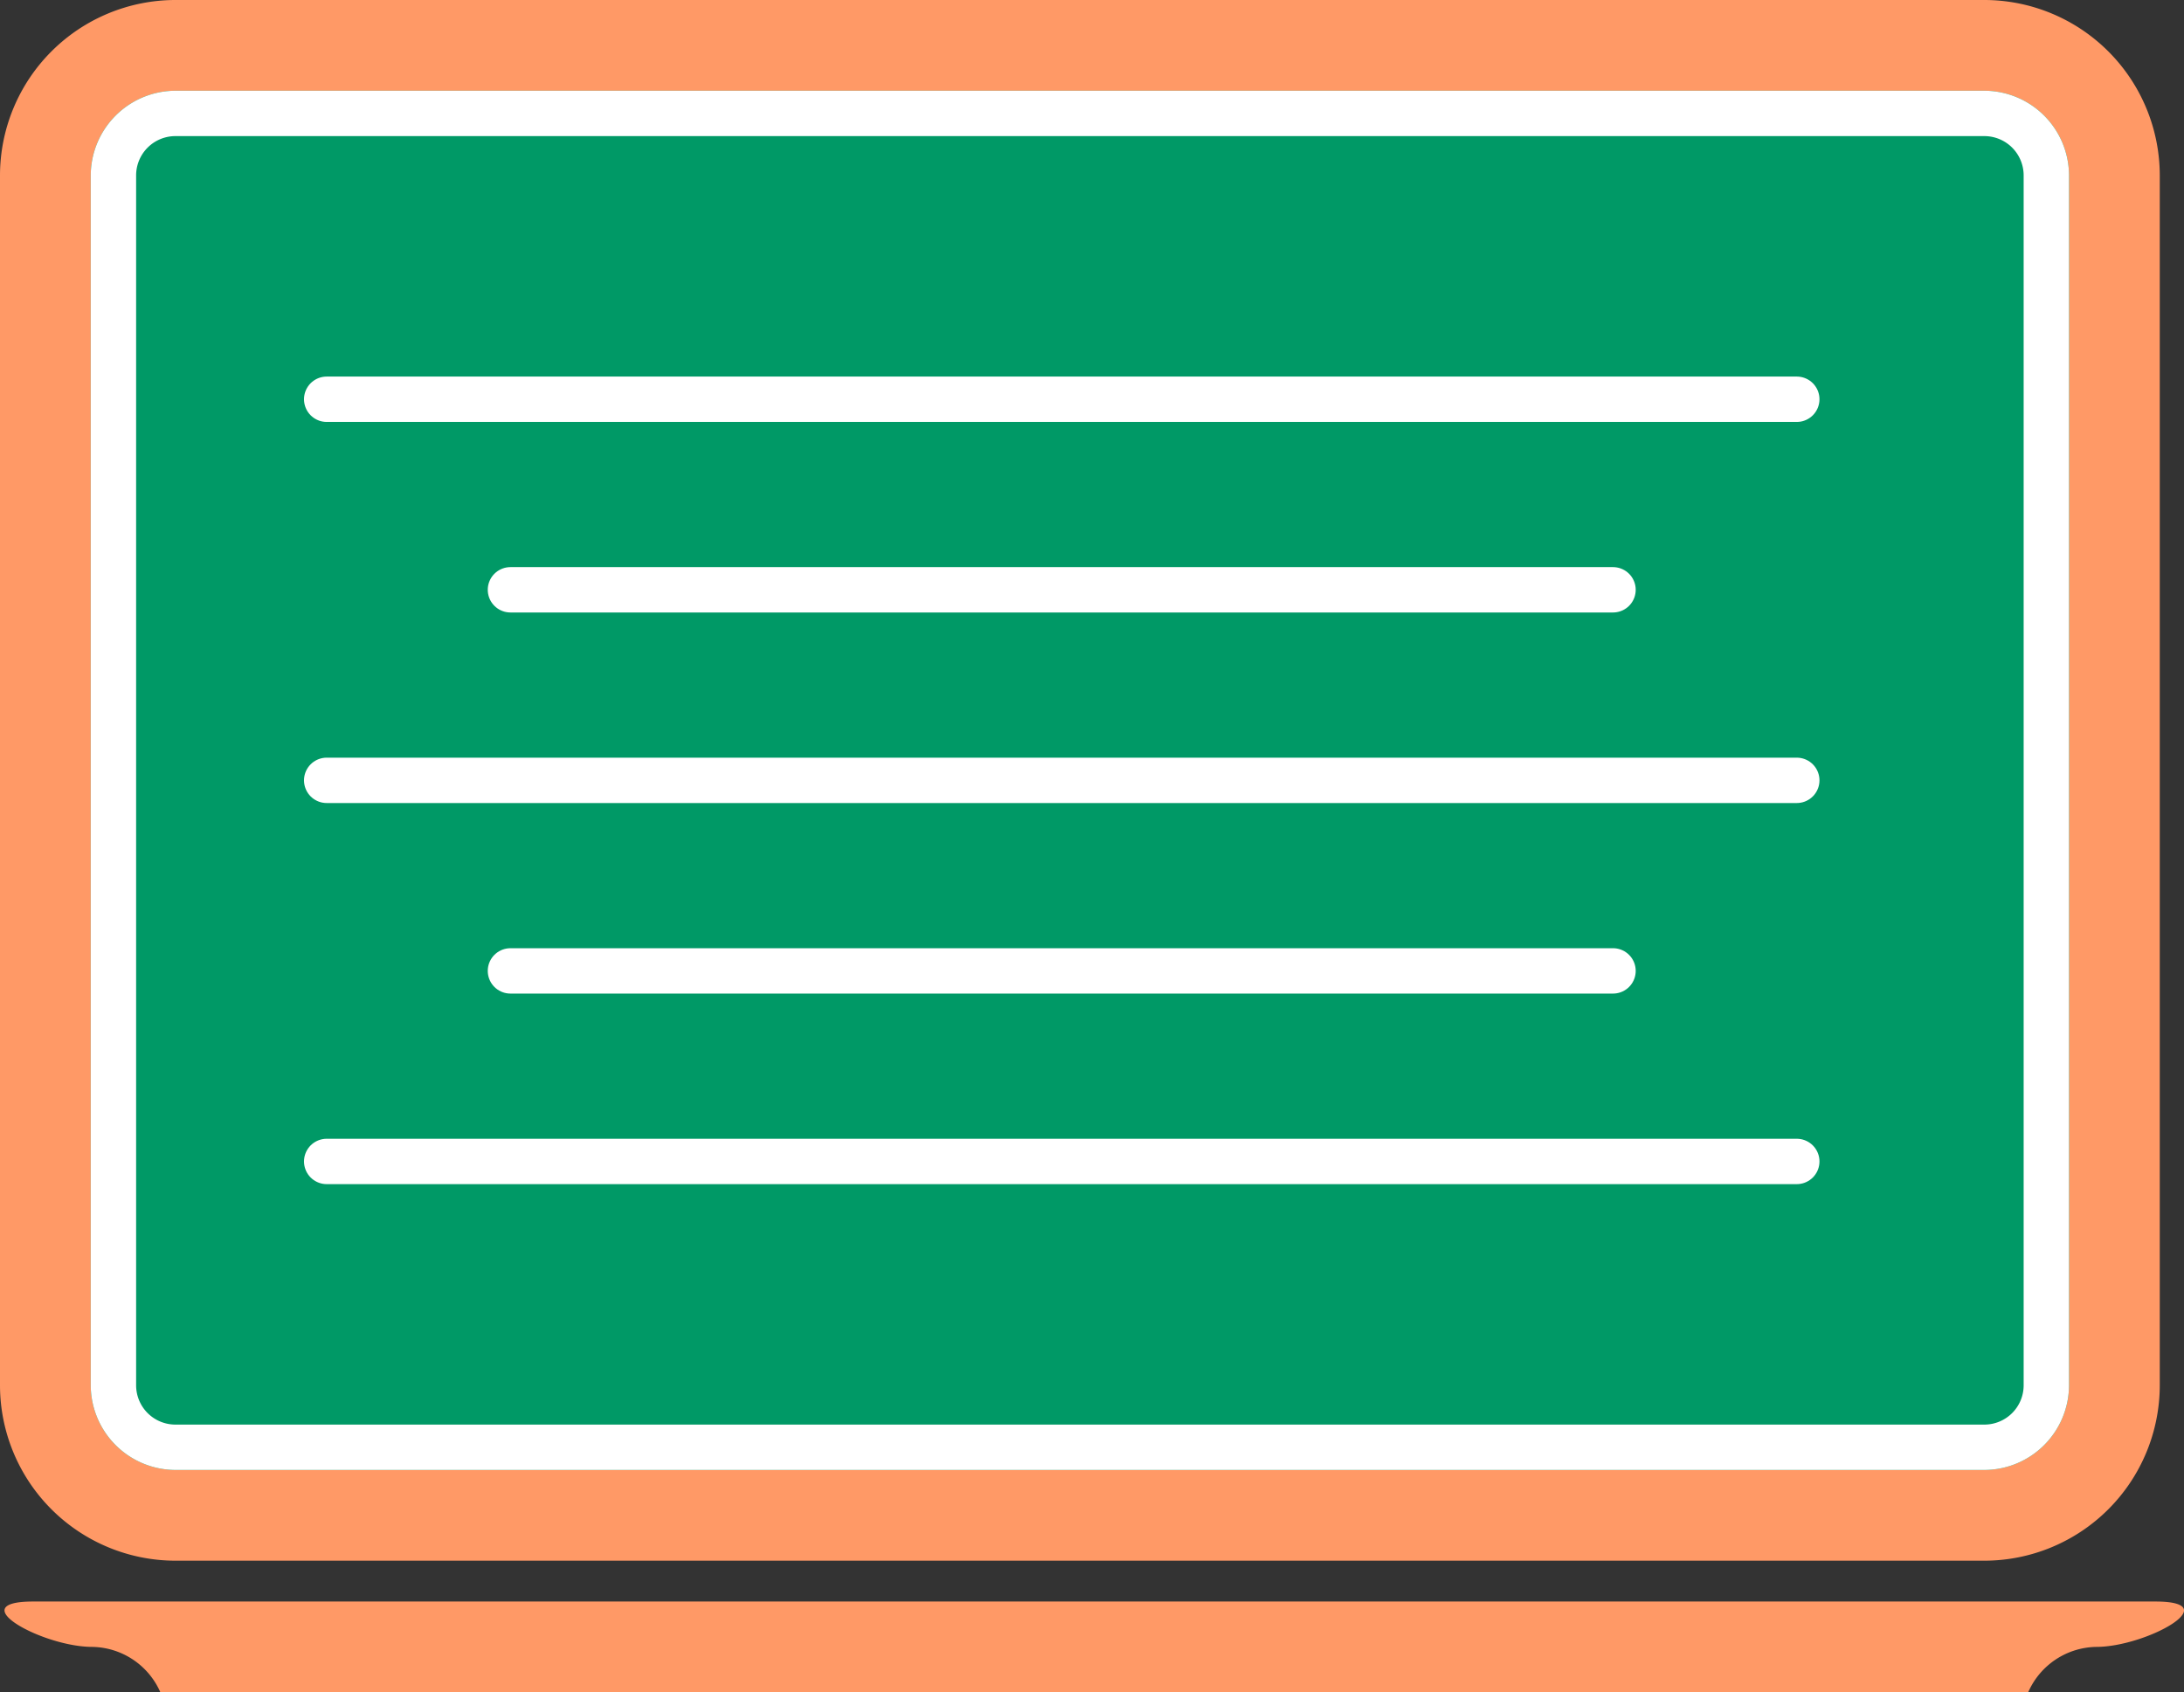
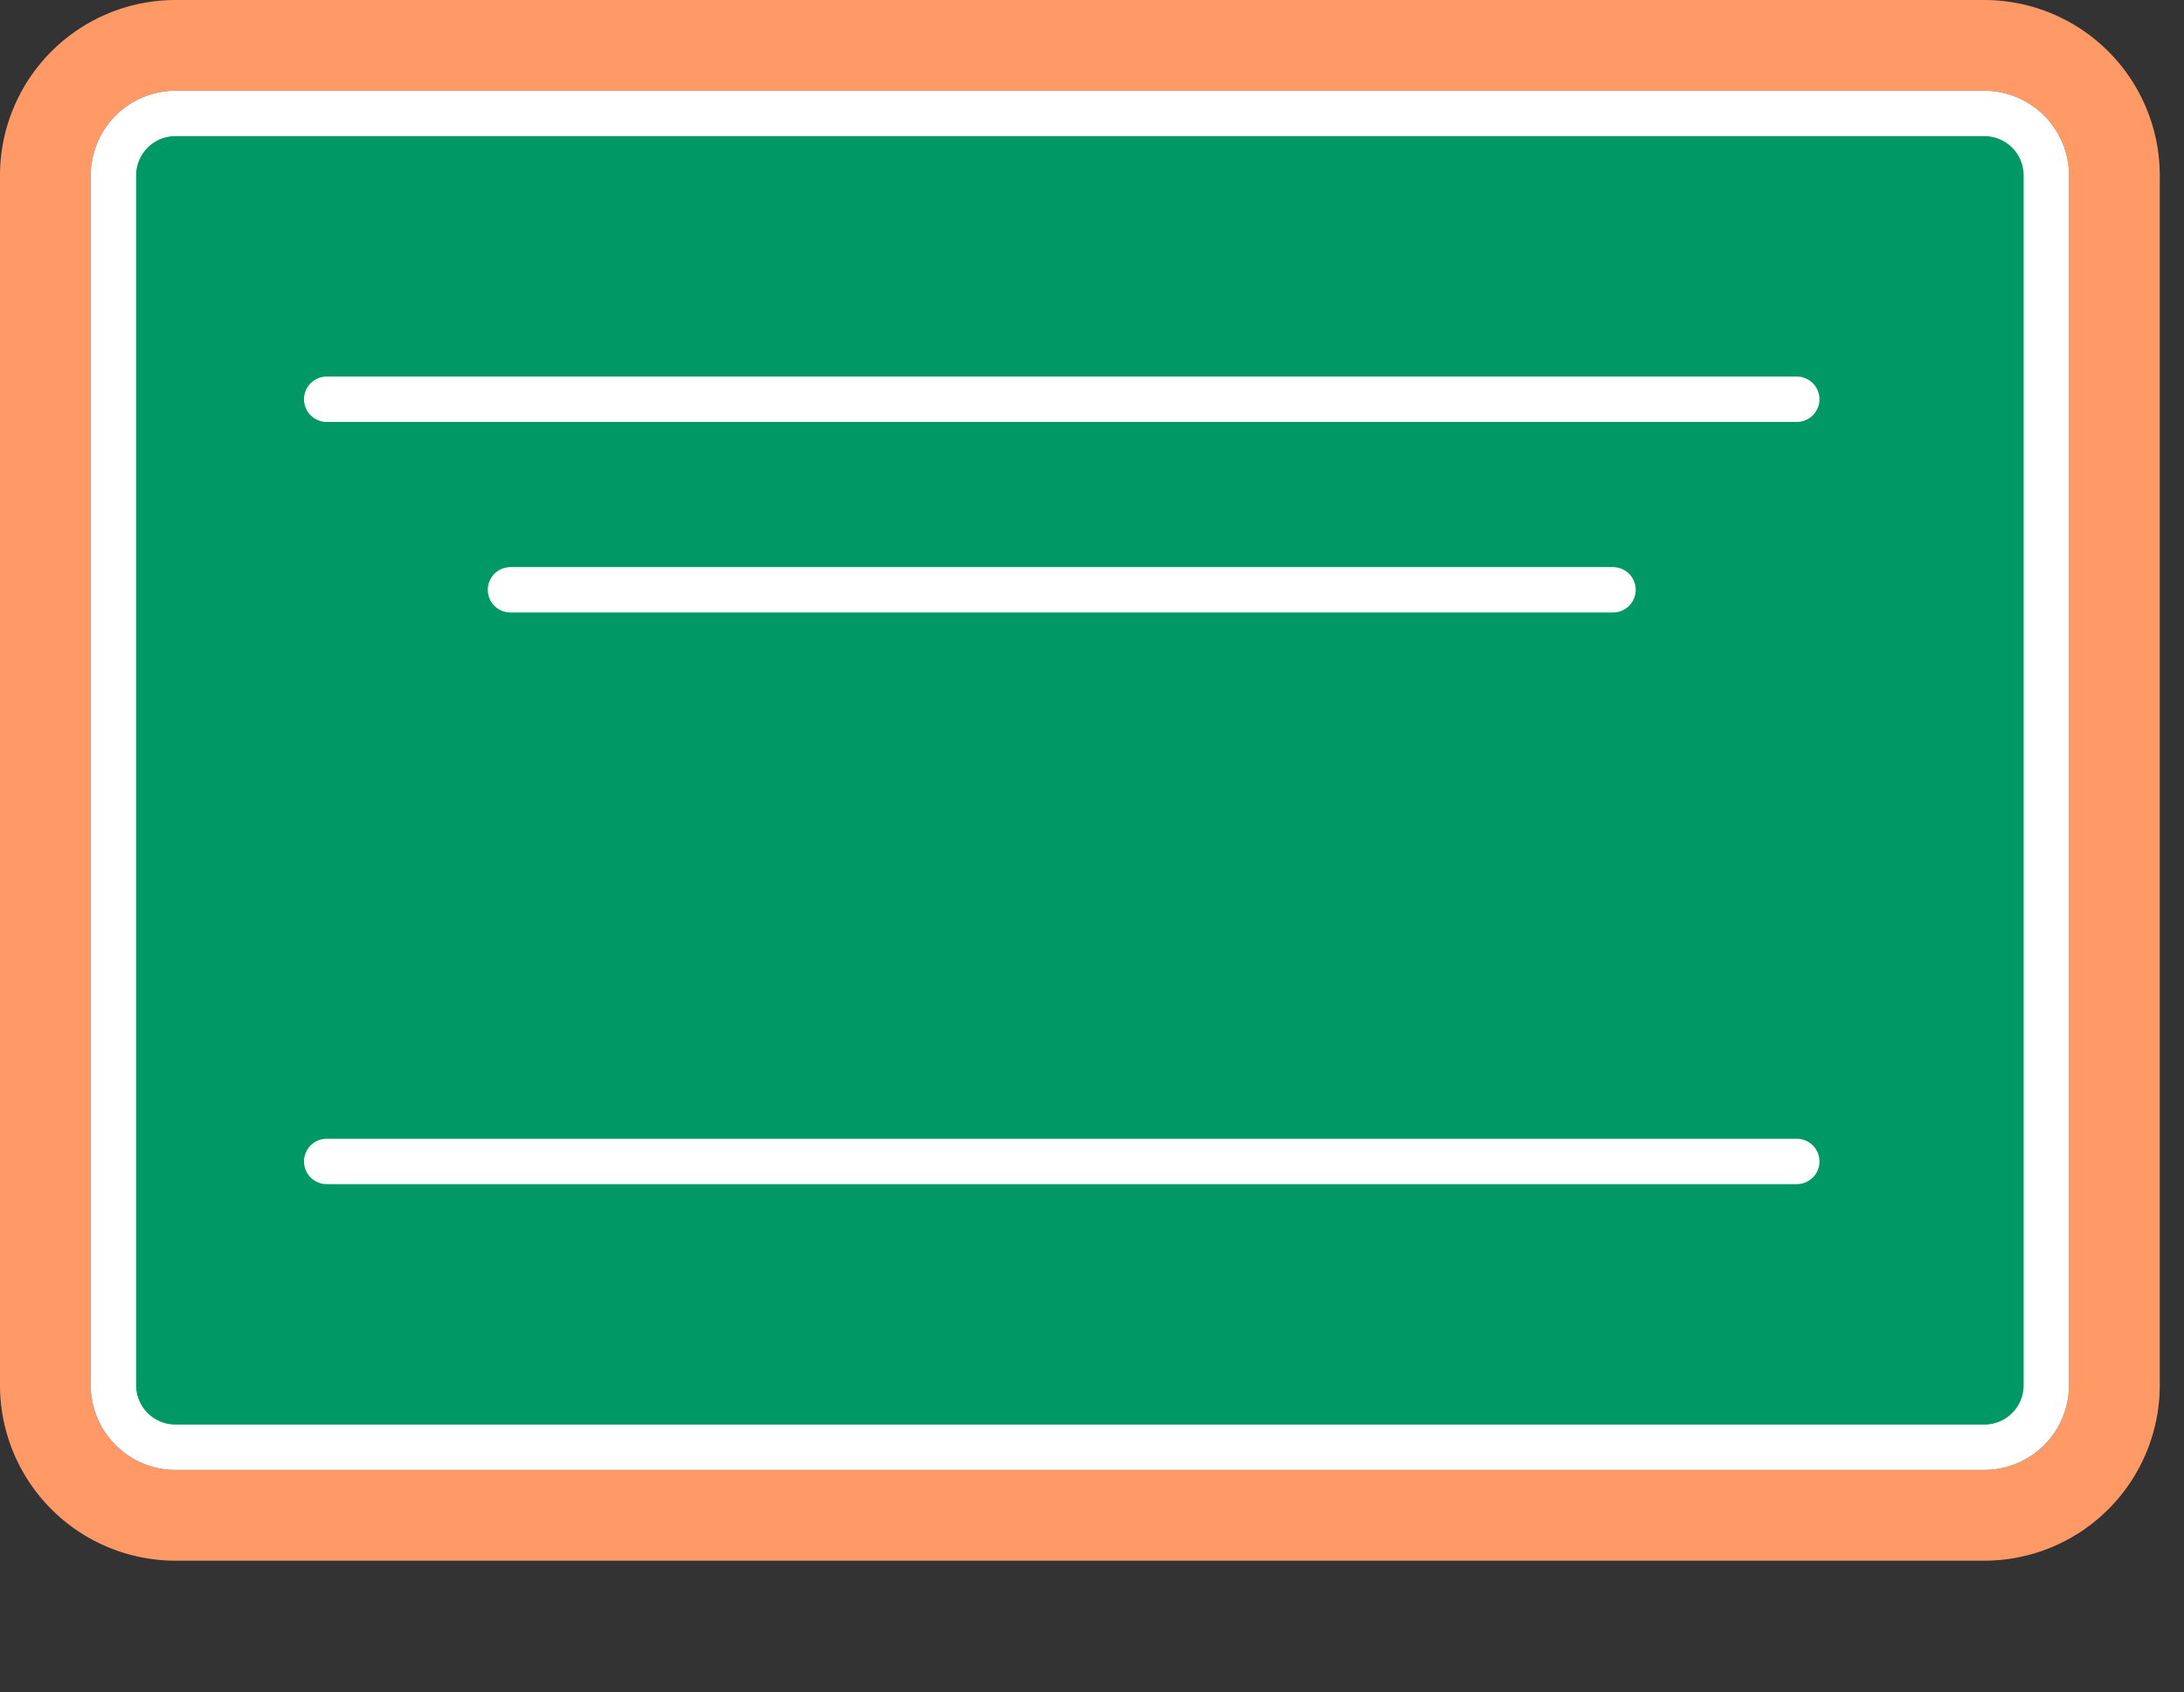
<svg xmlns="http://www.w3.org/2000/svg" viewBox="0 0 240.67 186.5">
  <rect x="0" y="0" width="240.67" height="186.5" fill="#333333" stroke="none" />
  <defs>
    <style>.cls-1{fill:#096;}.cls-2{fill:#f96;}.cls-3{fill:#fff;}.cls-4{fill:none;stroke:#fff;stroke-linecap:round;stroke-miterlimit:10;stroke-width:5px;}</style>
  </defs>
  <title>Asset 8</title>
  <g id="Layer_2" data-name="Layer 2">
    <g id="Layer_1-2" data-name="Layer 1">
-       <rect class="cls-1" x="5" y="5" width="228" height="162" rx="14.33" ry="14.33" />
      <path class="cls-2" d="M218.67,10A9.36,9.36,0,0,1,228,19.33V152.67a9.36,9.36,0,0,1-9.33,9.33H19.33A9.36,9.36,0,0,1,10,152.67V19.33A9.36,9.36,0,0,1,19.33,10H218.67m0-10H19.33A19.35,19.35,0,0,0,0,19.33V152.67A19.35,19.35,0,0,0,19.33,172H218.67A19.35,19.35,0,0,0,238,152.67V19.33A19.35,19.35,0,0,0,218.67,0Z" />
      <rect class="cls-1" x="12.5" y="12.5" width="213" height="147" rx="6.83" ry="6.83" />
      <path class="cls-3" d="M218.67,15A4.33,4.33,0,0,1,223,19.33V152.67a4.33,4.33,0,0,1-4.33,4.33H19.33A4.33,4.33,0,0,1,15,152.67V19.33A4.33,4.33,0,0,1,19.33,15H218.67m0-5H19.33A9.36,9.36,0,0,0,10,19.33V152.67A9.36,9.36,0,0,0,19.33,162H218.67a9.36,9.36,0,0,0,9.33-9.33V19.33A9.36,9.36,0,0,0,218.67,10Z" />
-       <path class="cls-2" d="M3.67,176.5c-8,0,1,5,6.5,5a8.34,8.34,0,0,1,7.5,5H223.5a8.34,8.34,0,0,1,7.5-5c5.5,0,14.5-5,6.5-5Z" />
      <line class="cls-4" x1="36" y1="44" x2="198" y2="44" />
-       <line class="cls-4" x1="36" y1="86" x2="198" y2="86" />
      <line class="cls-4" x1="56.25" y1="65" x2="177.75" y2="65" />
-       <line class="cls-4" x1="56.25" y1="107" x2="177.75" y2="107" />
      <line class="cls-4" x1="36" y1="128" x2="198" y2="128" />
    </g>
  </g>
</svg>